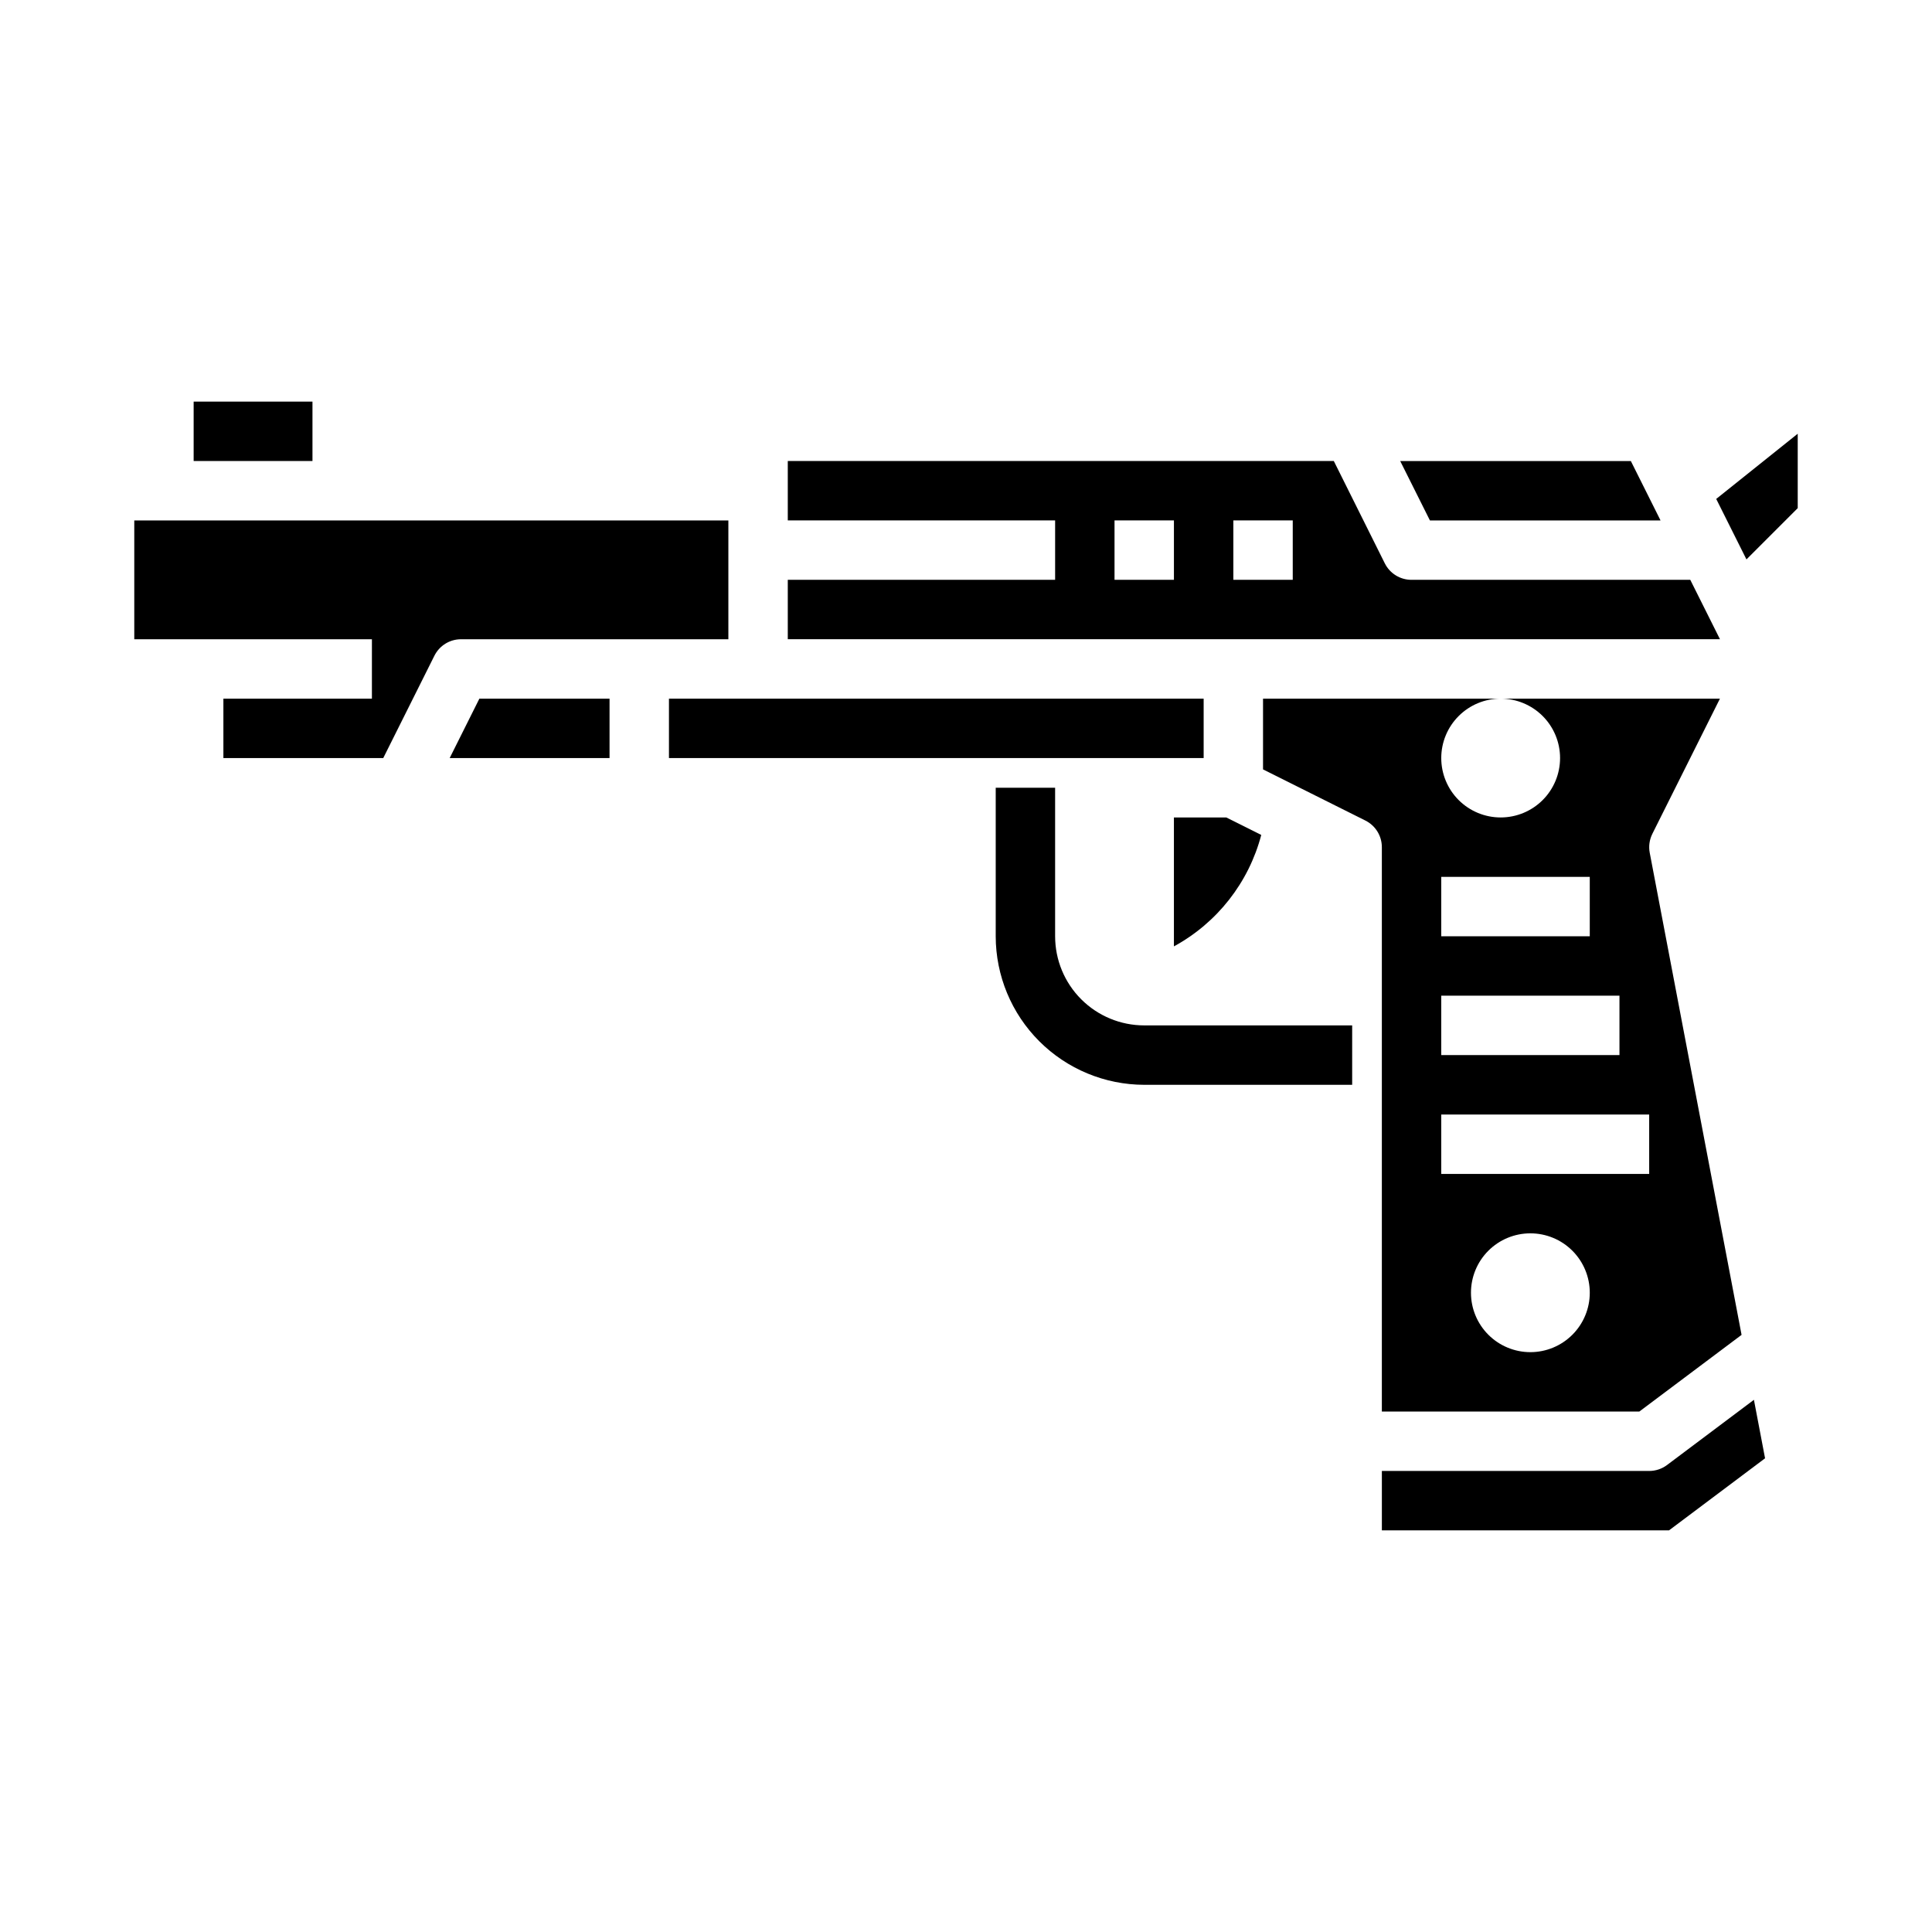
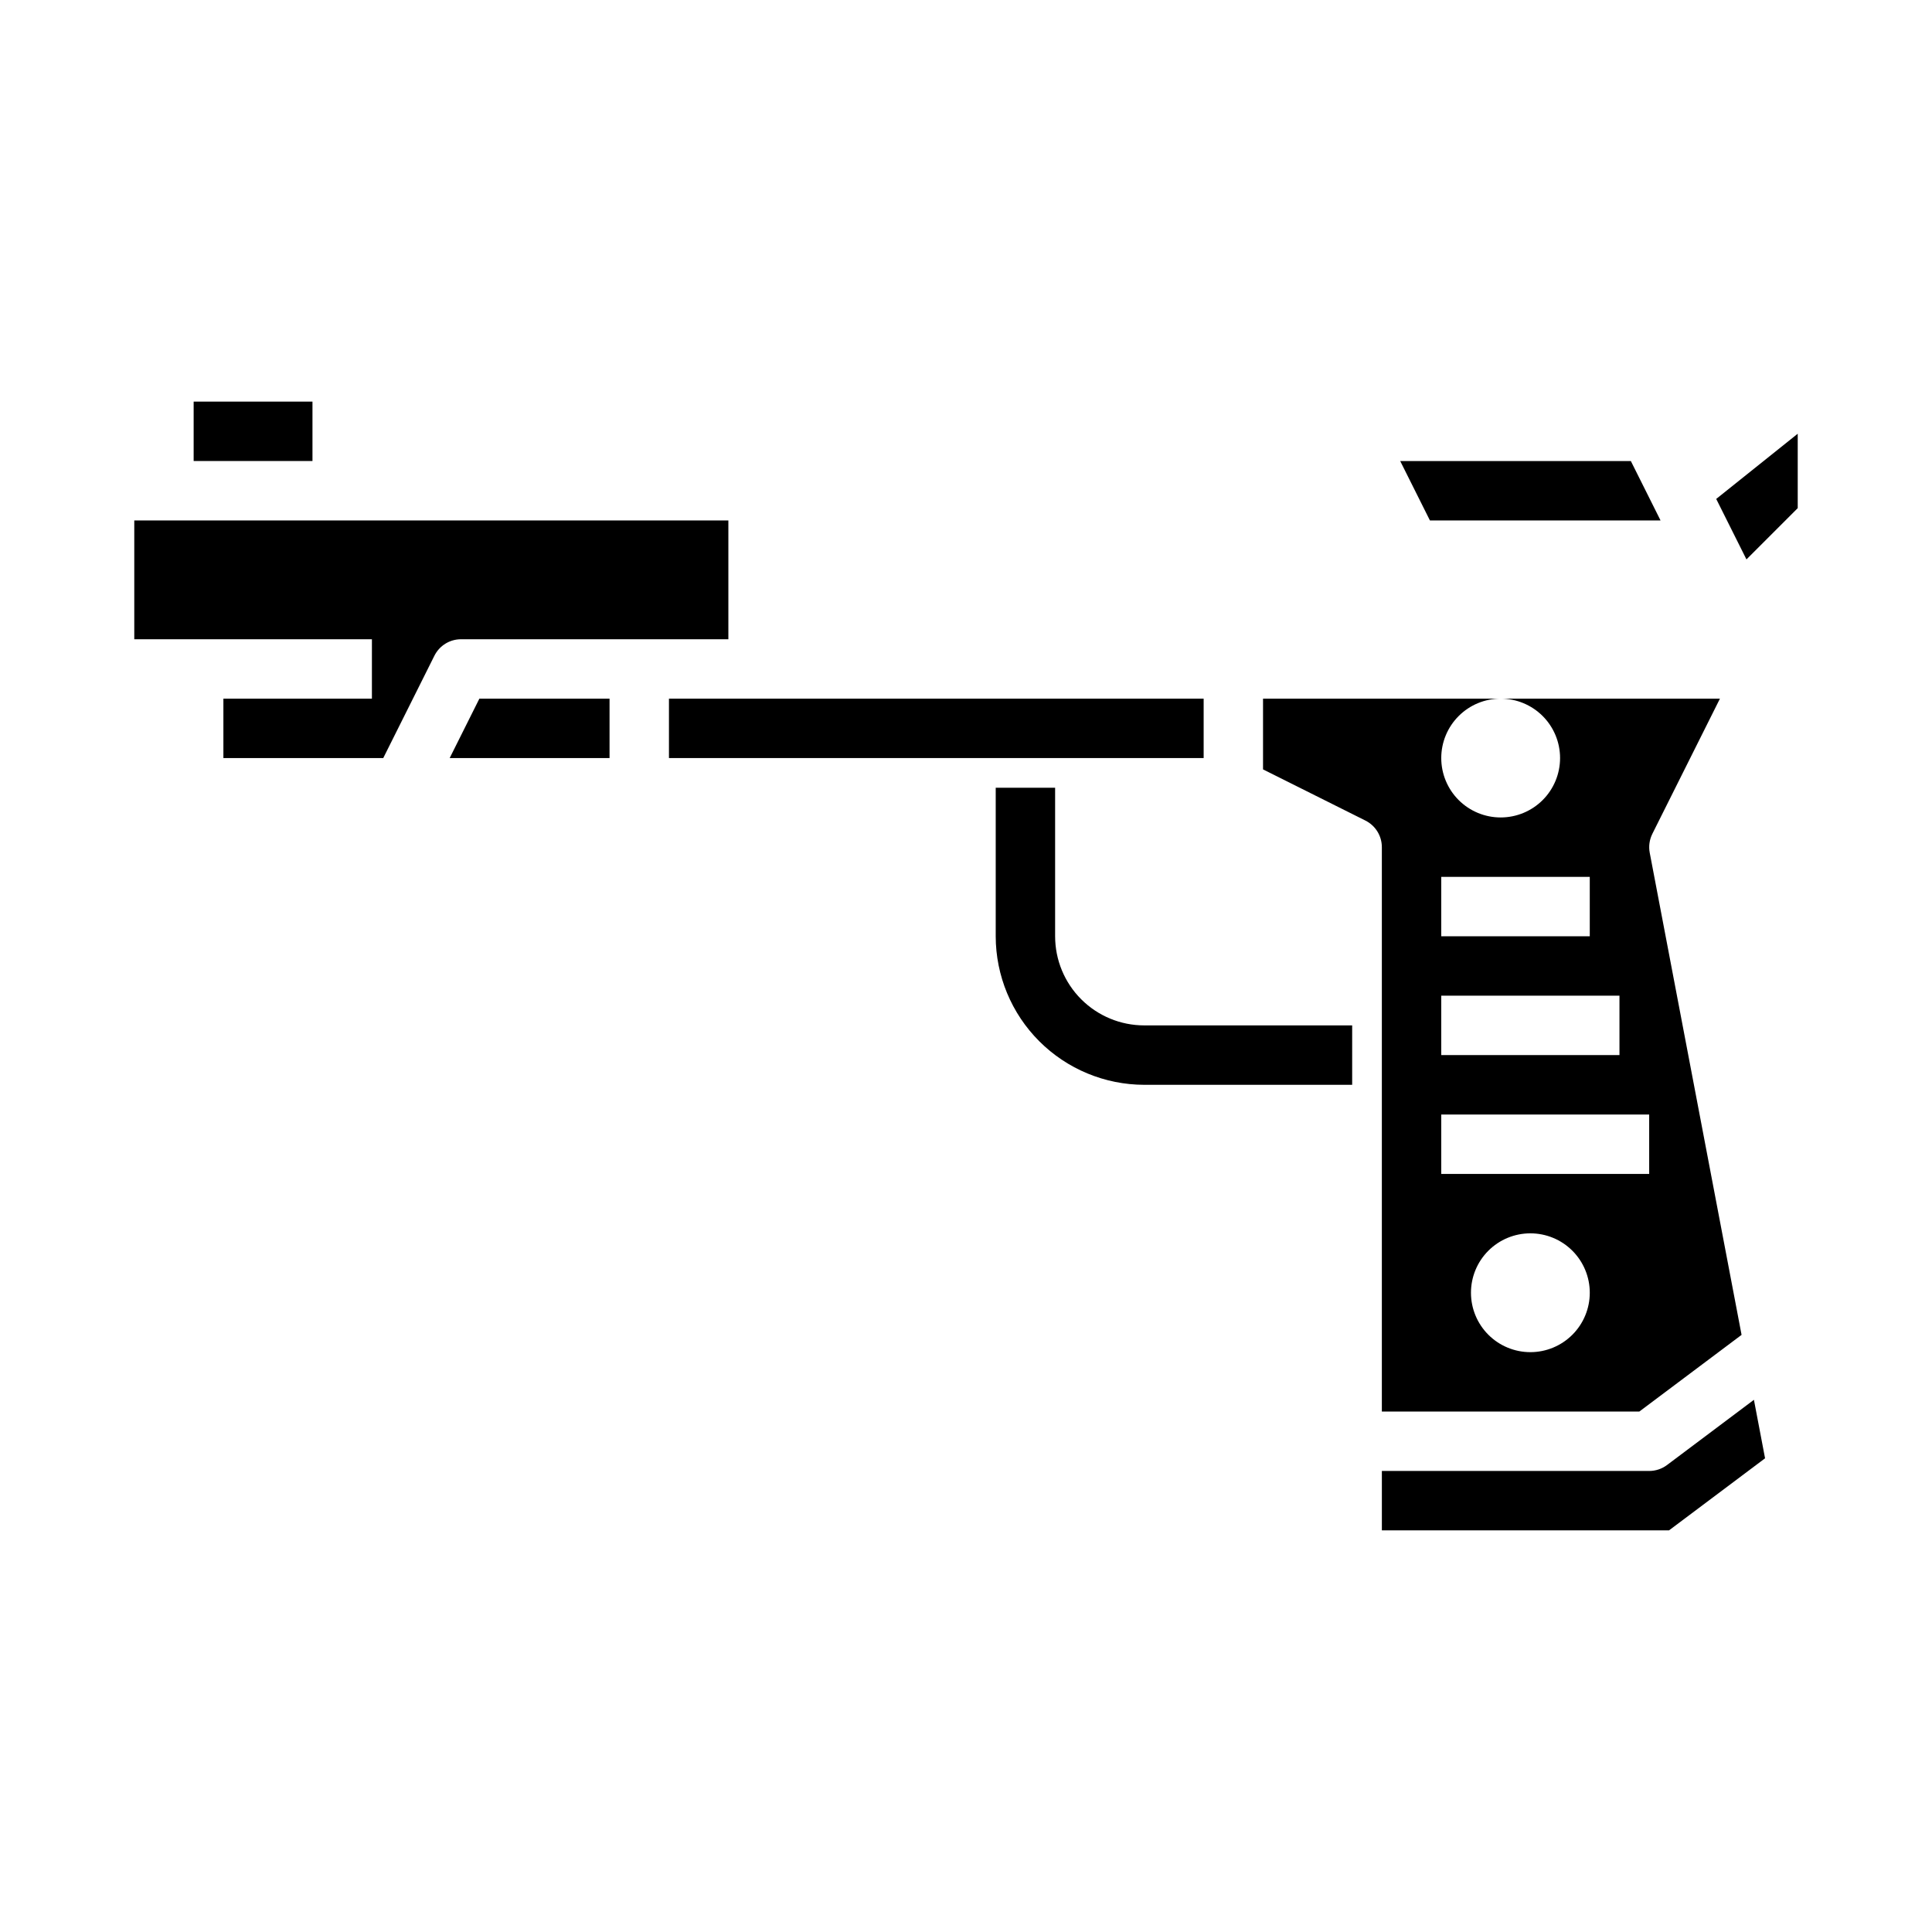
<svg xmlns="http://www.w3.org/2000/svg" fill="#000000" width="800px" height="800px" version="1.1" viewBox="144 144 512 512">
  <g>
    <path d="m606.83 292.25 13.586-13.586v-19.719l-21.602 17.277z" />
    <path d="m242.56 329.15h-39.359v15.742h42.367l13.562-27.137v0.004c1.332-2.668 4.062-4.352 7.047-4.352h70.848v-31.488h-157.44v31.488h62.977z" />
    <path d="m321.28 329.15h141.7v15.742h-141.7z" />
-     <path d="m455.1 394.8c11.457-6.234 19.832-16.918 23.145-29.531l-9.258-4.629h-13.887z" />
    <path d="m195.32 250.43h31.488v15.742h-31.488z" />
-     <path d="m518.08 297.66c-2.996 0.016-5.742-1.672-7.086-4.356l-13.523-27.133h-144.7v15.742h70.848v15.742l-70.848 0.004v15.742h247.04l-7.871-15.742zm-62.977 0h-15.742v-15.746h15.742zm31.488 0h-15.742v-15.746h15.742z" />
    <path d="m271.04 329.15-7.871 15.746h42.367v-15.746z" />
    <path d="m510.21 533.82v15.742h76.098l25.453-19.098-2.953-15.5-23.027 17.281c-1.363 1.02-3.019 1.574-4.723 1.574z" />
    <path d="m581.88 364.99 17.922-35.844h-58.109c4.176 0 8.18 1.66 11.133 4.613s4.609 6.957 4.609 11.133-1.656 8.18-4.609 11.133-6.957 4.609-11.133 4.609c-4.176 0-8.18-1.656-11.133-4.609s-4.613-6.957-4.613-11.133 1.66-8.18 4.613-11.133 6.957-4.613 11.133-4.613h-62.977v18.75l27.137 13.562v0.004c2.668 1.332 4.352 4.062 4.352 7.047v149.57h68.227l27.102-20.324-24.34-127.77c-0.32-1.695-0.078-3.449 0.688-4.992zm-55.934 11.391h39.359v15.742h-39.359zm0 31.488h47.23v15.742h-47.23zm23.617 94.465c-4.176 0-8.18-1.66-11.133-4.613s-4.609-6.957-4.609-11.133c0-4.176 1.656-8.18 4.609-11.133s6.957-4.609 11.133-4.609c4.176 0 8.18 1.656 11.133 4.609s4.613 6.957 4.613 11.133c0 4.176-1.66 8.18-4.613 11.133s-6.957 4.613-11.133 4.613zm31.488-47.23-55.105-0.004v-15.742h55.105z" />
    <path d="m584.06 281.92-7.871-15.742h-61.121l7.875 15.742z" />
    <path d="m502.34 415.74h-55.105c-6.262 0-12.27-2.488-16.699-6.918-4.43-4.426-6.918-10.434-6.918-16.699v-39.359h-15.742v39.359c0.012 10.438 4.164 20.441 11.543 27.82 7.379 7.379 17.383 11.527 27.816 11.543h55.105z" />
  </g>
</svg>